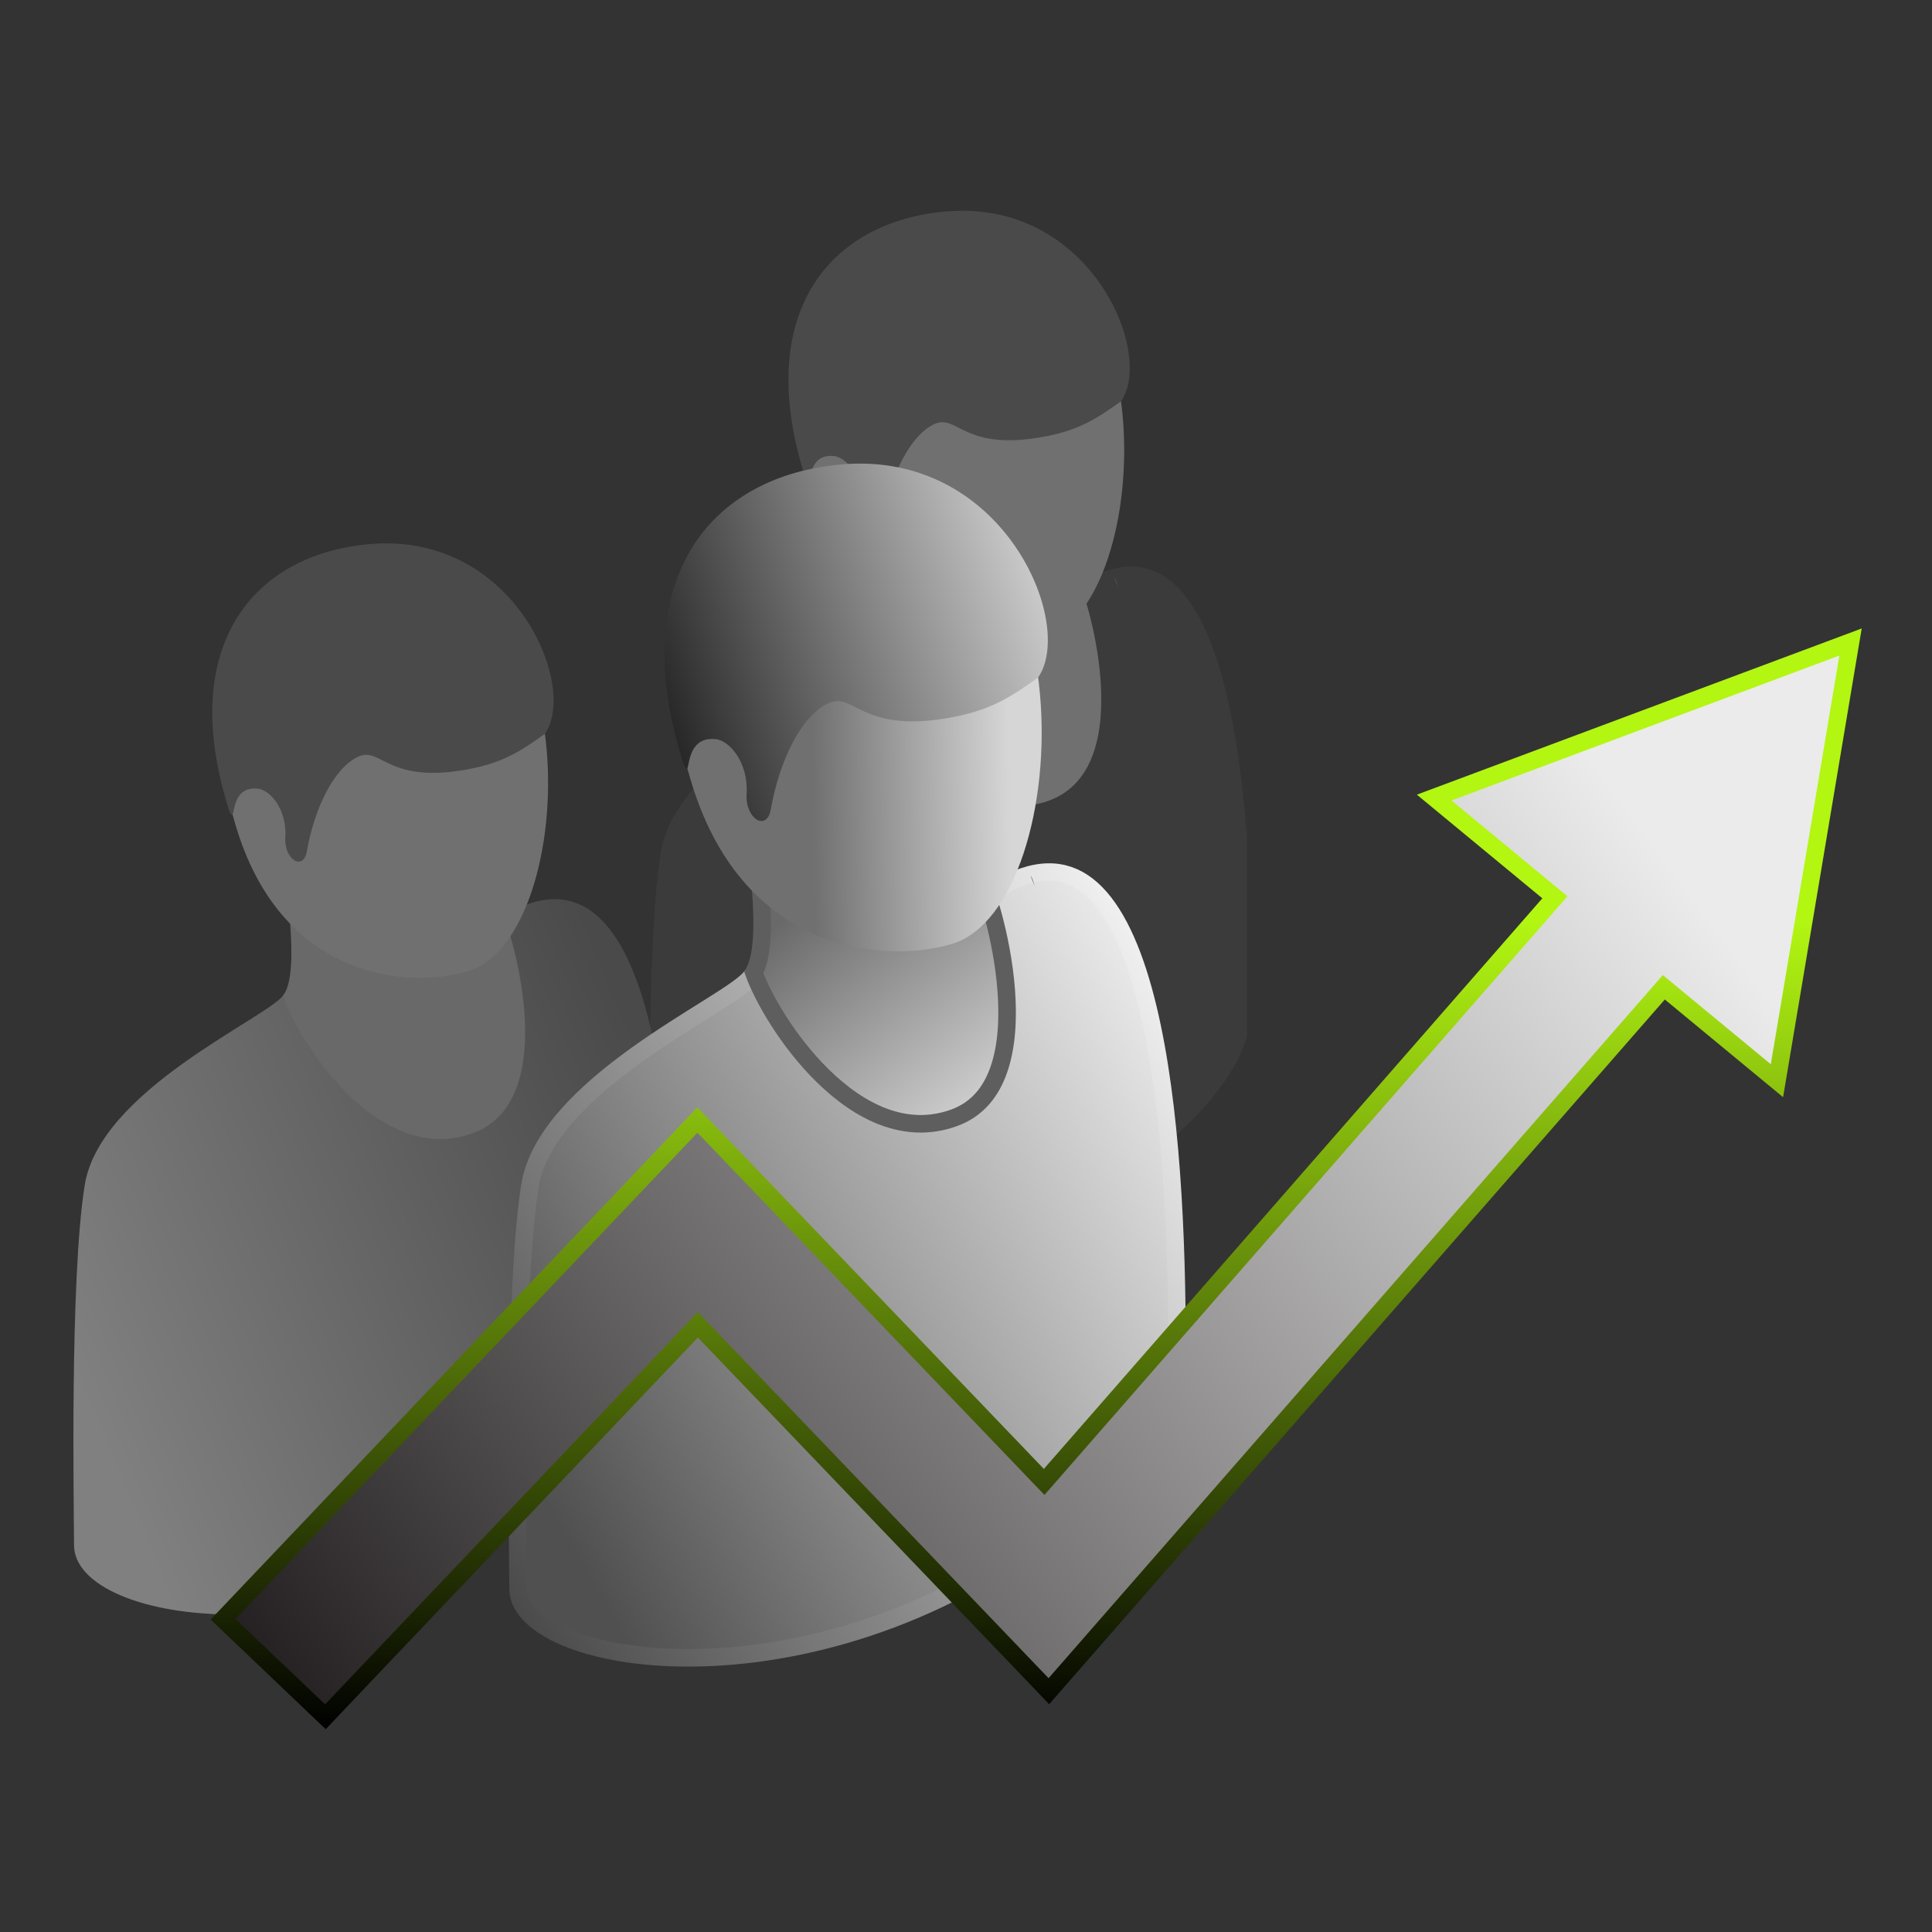
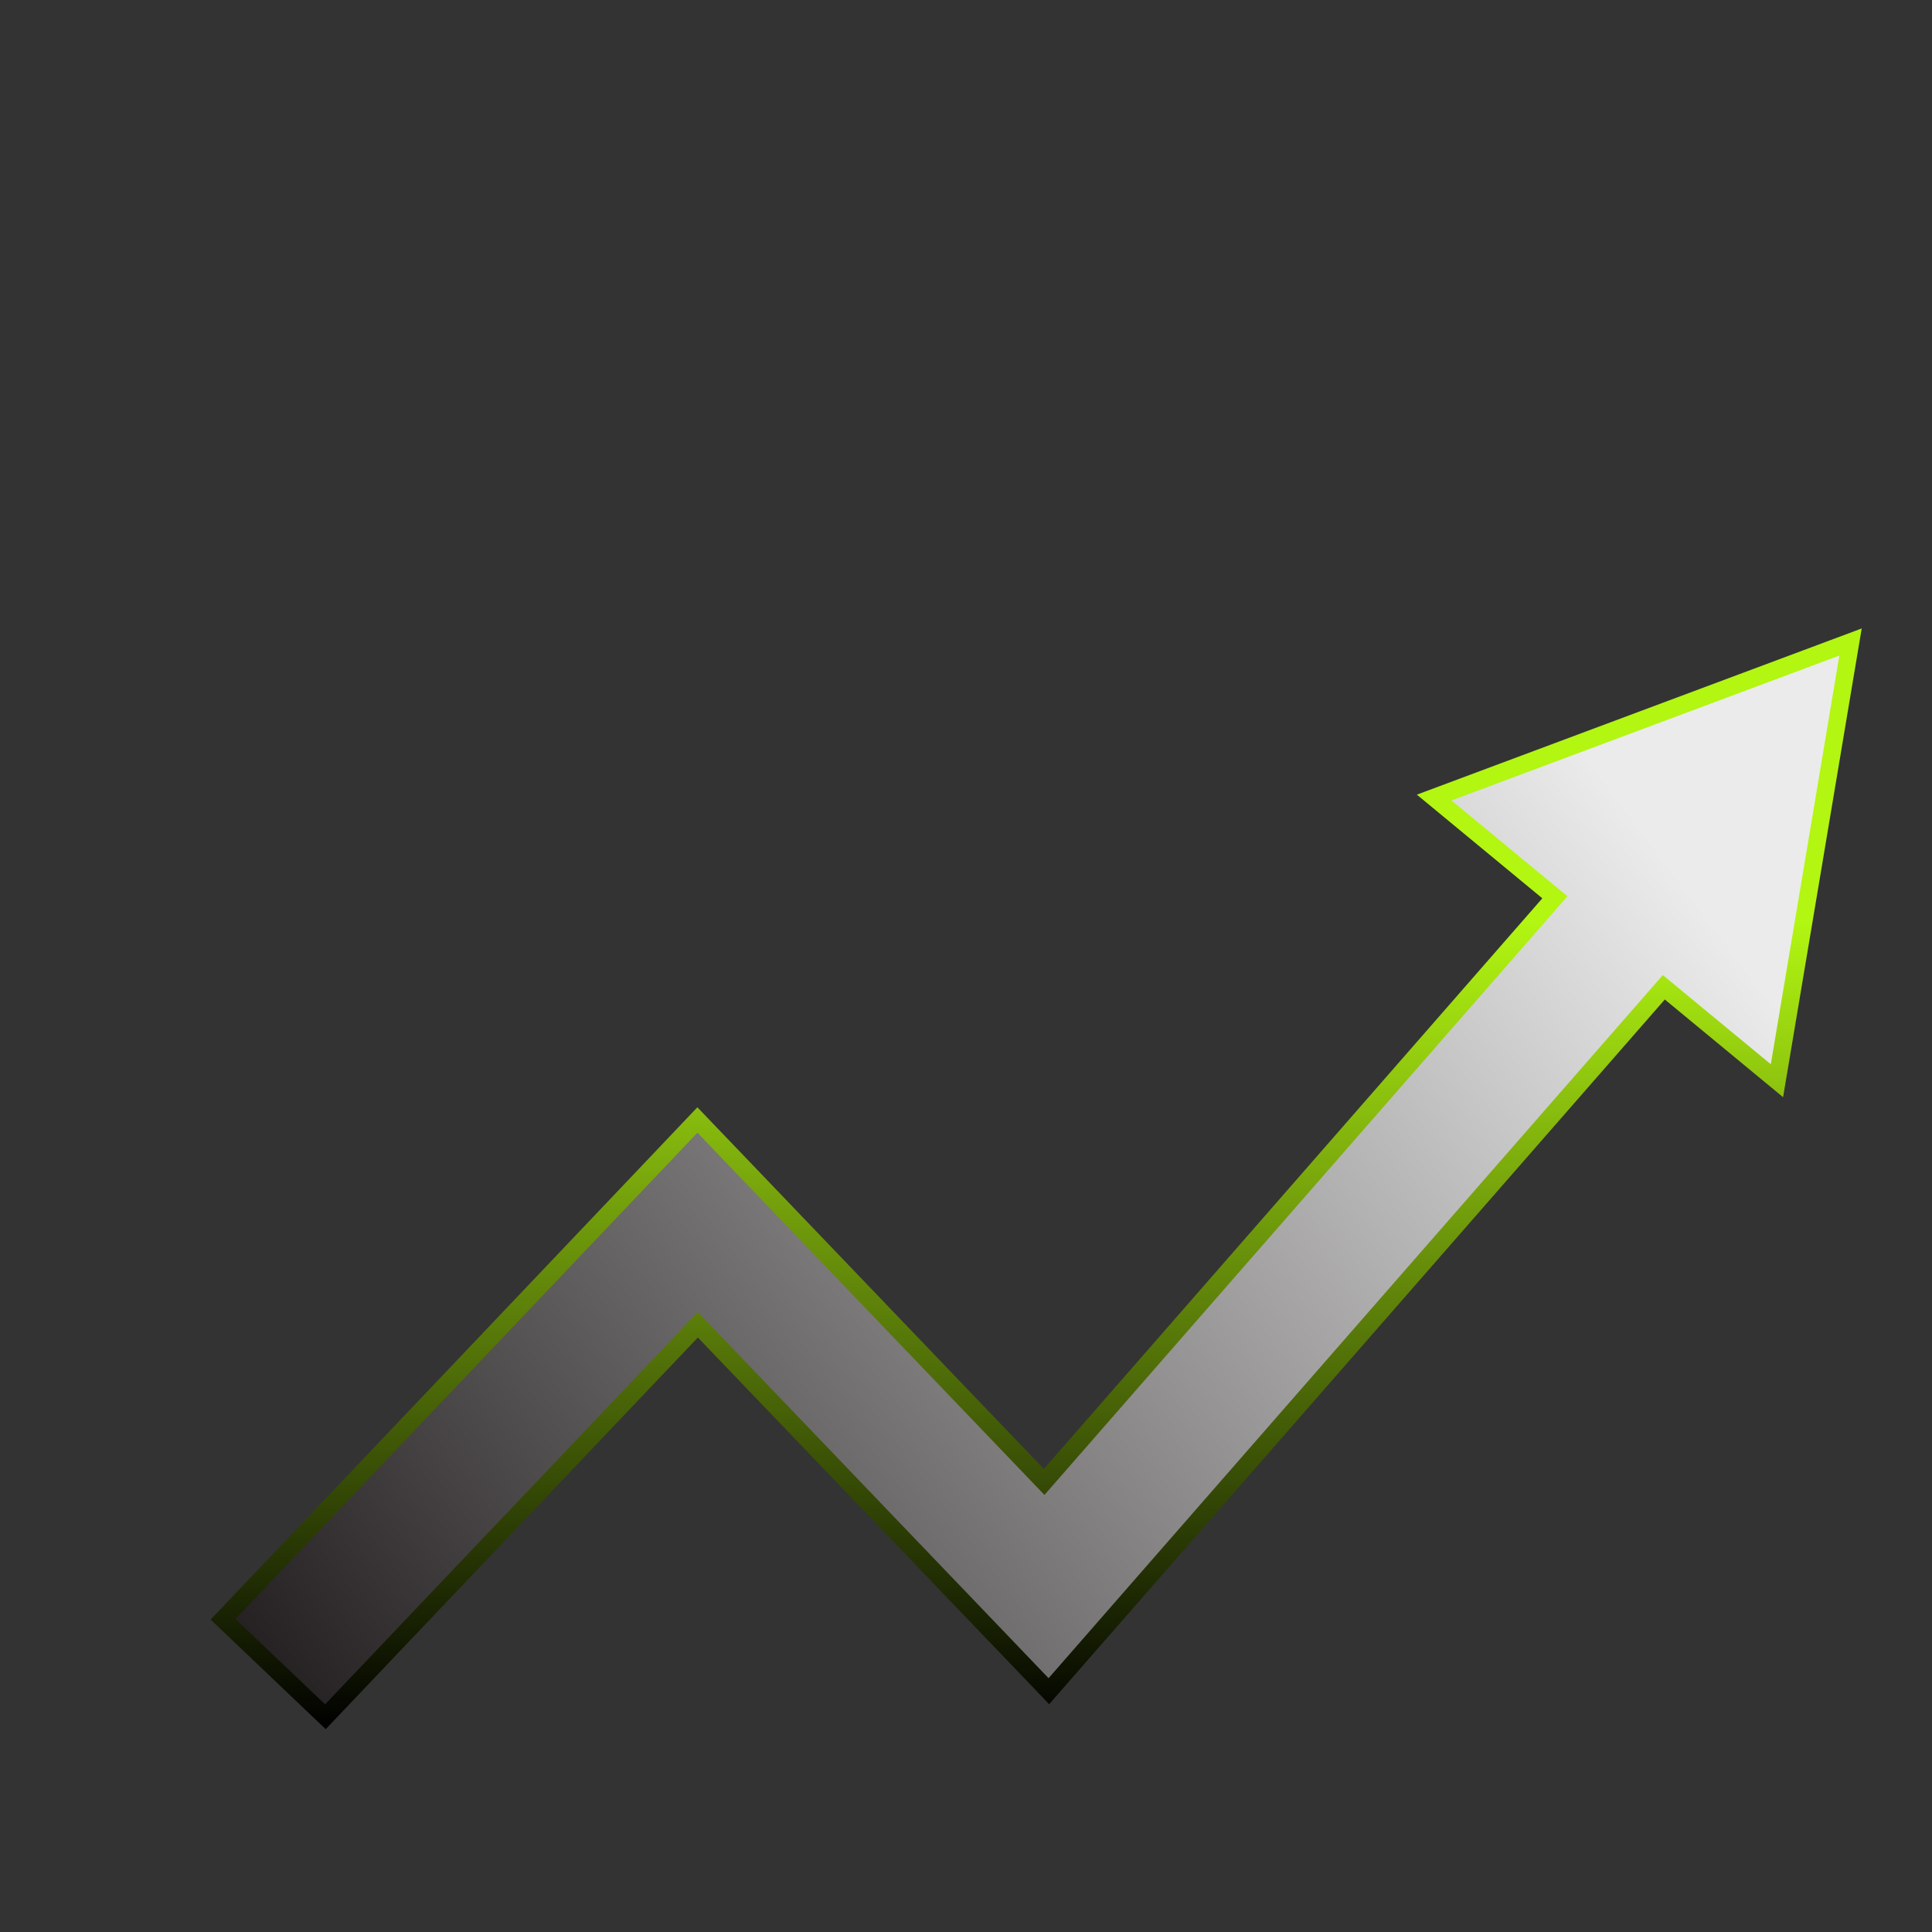
<svg xmlns="http://www.w3.org/2000/svg" width="110" height="110" viewBox="0 0 110 110" fill="none">
  <rect x="0" y="0" width="110" height="110" fill="#333333" stroke="none" />
  <g clip-path="url(#clip0_102_1753)">
    <path d="M61.426 33.236C61.426 33.236 49.983 36.398 48.923 37.744C47.865 39.089 38.493 43.141 37.625 48.526C36.761 53.912 37.015 67.112 37.015 69.037C37.015 73.573 52.474 75.951 64.991 66.273C69.907 62.474 71.306 59.533 71.308 57.004C71.325 44.777 70.002 28.027 61.424 33.233L61.426 33.236Z" fill="#3B3B3B" />
    <path d="M61.513 29.586L48.926 30.532C48.926 30.532 49.983 36.396 48.926 37.742C49.726 40.29 54.312 47.514 59.697 45.592C65.083 43.67 61.628 33.162 61.429 33.234L61.516 29.586H61.513Z" fill="#707070" />
    <path d="M54.517 12.897C47.117 13.283 43.611 19.783 46.306 28.344C48.997 36.903 56.163 37.361 59.481 36.346C65.829 34.404 66.618 12.27 54.517 12.9V12.897Z" fill="#707070" />
-     <path d="M53.88 12.039C47.196 12.607 42.868 17.867 45.85 27.201C46.306 28.258 45.724 25.774 47.49 25.967C48.195 26.042 49.154 27.159 49.051 28.748C48.97 29.996 50.072 30.681 50.276 29.534C50.724 27.002 51.846 24.772 53.195 24.148C54.54 23.524 54.862 25.816 59.733 24.806C61.44 24.453 62.472 23.832 63.832 22.839C65.729 20.119 62.075 11.343 53.883 12.039H53.88Z" fill="#4A4A4A" />
    <path d="M63.655 33.417C63.529 32.986 63.445 32.891 63.445 32.891C63.507 33.044 63.58 33.232 63.655 33.417Z" fill="#707070" />
    <path d="M28.626 52.174C28.626 52.174 17.183 55.335 16.122 56.681C15.065 58.027 5.692 62.078 4.825 67.464C3.96 72.85 4.215 86.05 4.215 87.975C4.215 92.51 19.673 94.891 32.19 85.211C37.106 81.411 38.505 78.471 38.508 75.941C38.525 63.715 37.201 46.964 28.623 52.171L28.626 52.174Z" fill="url(#paint0_linear_102_1753)" />
    <path d="M28.709 48.523L16.121 49.469C16.121 49.469 17.179 55.333 16.121 56.679C16.921 59.228 21.507 66.452 26.893 64.53C32.279 62.608 28.823 52.099 28.625 52.172L28.711 48.523H28.709Z" fill="#696969" />
    <path d="M21.717 31.835C14.316 32.221 10.811 38.72 13.505 47.281C16.196 55.84 23.362 56.299 26.68 55.283C33.028 53.342 33.817 31.208 21.717 31.837V31.835Z" fill="#707070" />
    <path d="M21.075 30.977C14.391 31.545 10.063 36.805 13.046 46.138C13.502 47.196 12.92 44.711 14.685 44.904C15.39 44.983 16.35 46.096 16.246 47.685C16.165 48.933 17.268 49.619 17.472 48.472C17.919 45.94 19.041 43.712 20.39 43.086C21.736 42.462 22.057 44.753 26.928 43.743C28.635 43.391 29.668 42.77 31.027 41.776C32.924 39.057 29.27 30.28 21.078 30.977H21.075Z" fill="#4A4A4A" />
-     <path d="M59.663 49.653C60.503 49.637 61.242 49.902 61.906 50.416C63.265 51.467 64.318 53.562 65.099 56.386C66.555 61.651 66.971 69.078 67.009 75.642L67.011 76.942C67.005 79.557 65.577 82.73 60.11 86.955C53.173 92.318 45.426 94.336 39.429 94.389C36.427 94.415 33.891 93.949 32.126 93.188C30.325 92.41 29.496 91.412 29.496 90.454C29.496 89.359 29.425 85.132 29.475 80.4C29.525 75.662 29.697 70.481 30.176 67.499L30.175 67.498C30.398 66.114 31.174 64.78 32.283 63.518C33.39 62.257 34.8 61.1 36.236 60.069C37.672 59.039 39.114 58.149 40.288 57.413C40.871 57.047 41.394 56.715 41.809 56.427C42.158 56.183 42.473 55.943 42.681 55.716L42.763 55.619C42.791 55.583 42.862 55.515 43.005 55.417C43.142 55.323 43.322 55.218 43.544 55.102C43.988 54.872 44.57 54.617 45.249 54.347C46.605 53.808 48.31 53.226 49.987 52.69C51.662 52.153 53.302 51.663 54.523 51.308C55.133 51.13 55.639 50.986 55.991 50.886C56.167 50.836 56.306 50.797 56.399 50.77C56.446 50.758 56.482 50.748 56.506 50.741L56.54 50.731H56.542L56.609 50.713L56.669 50.677C57.823 49.976 58.814 49.67 59.663 49.653Z" fill="url(#paint1_linear_102_1753)" stroke="url(#paint2_linear_102_1753)" />
    <path d="M55.917 49.887L55.909 49.89V50.247L56.412 50.253L56.574 50.717C56.302 50.812 56.11 50.64 56.097 50.629C56.054 50.593 56.032 50.559 56.028 50.554C56.02 50.541 56.023 50.544 56.039 50.578C56.068 50.64 56.112 50.747 56.168 50.9C56.278 51.203 56.42 51.652 56.567 52.205C56.862 53.312 57.173 54.816 57.291 56.383C57.41 57.956 57.331 59.554 56.879 60.871C56.432 62.173 55.633 63.176 54.297 63.653C51.545 64.636 48.942 63.31 46.836 61.243C44.843 59.287 43.421 56.779 42.918 55.376C43.04 55.156 43.129 54.906 43.193 54.648C43.284 54.285 43.337 53.872 43.366 53.44C43.424 52.574 43.386 51.582 43.31 50.653C43.235 49.722 43.123 48.84 43.029 48.192C43.001 47.995 42.972 47.819 42.948 47.669L55.991 46.688L55.917 49.887Z" fill="url(#paint3_linear_102_1753)" stroke="#5E5E5E" />
-     <path d="M48.65 27.401C40.337 27.832 36.404 35.135 39.428 44.748C42.453 54.361 50.496 54.873 54.226 53.735C61.355 51.552 62.242 26.696 48.653 27.401H48.65Z" fill="url(#paint4_linear_102_1753)" />
    <path d="M47.931 26.442C40.424 27.079 35.565 32.986 38.914 43.469C39.426 44.658 38.774 41.869 40.755 42.084C41.546 42.171 42.623 43.424 42.509 45.207C42.419 46.608 43.656 47.378 43.885 46.088C44.389 43.242 45.648 40.741 47.162 40.039C48.672 39.337 49.033 41.911 54.506 40.778C56.422 40.38 57.581 39.684 59.108 38.567C61.237 35.512 57.136 25.655 47.934 26.439L47.931 26.442Z" fill="url(#paint5_linear_102_1753)" />
    <path d="M58.915 50.45C58.772 49.966 58.68 49.859 58.68 49.859C58.747 50.033 58.831 50.243 58.915 50.45Z" fill="#2D261E" />
  </g>
  <g clip-path="url(#clip1_102_1753)">
    <path d="M103.268 49.043L101.172 61.532L95.106 56.522L94.731 56.212L94.411 56.578L62.608 92.982L59.718 96.289L56.687 93.125L40.095 75.807L39.732 75.428L39.371 75.808L18.527 97.745L12.698 92.193L36.806 66.822L39.707 63.768L42.618 66.806L59.072 83.981L59.45 84.375L59.81 83.963L88.19 51.475L88.529 51.088L88.133 50.761L81.655 45.41L93.51 40.981L105.362 36.553L103.268 49.043Z" fill="url(#paint6_linear_102_1753)" stroke="url(#paint7_linear_102_1753)" />
  </g>
  <defs>
    <linearGradient id="paint0_linear_102_1753" x1="4.437" y1="78.928" x2="38.562" y2="64.709" gradientUnits="userSpaceOnUse">
      <stop stop-color="#808080" />
      <stop offset="1" stop-color="#4A4A4A" />
    </linearGradient>
    <linearGradient id="paint1_linear_102_1753" x1="72.28" y1="62.273" x2="31.248" y2="85.835" gradientUnits="userSpaceOnUse">
      <stop stop-color="#F4F3F3" />
      <stop offset="1" stop-color="#505050" />
    </linearGradient>
    <linearGradient id="paint2_linear_102_1753" x1="73.498" y1="59.023" x2="22.717" y2="89.085" gradientUnits="userSpaceOnUse">
      <stop stop-color="white" />
      <stop offset="1" stop-color="#3C3C3C" />
    </linearGradient>
    <linearGradient id="paint3_linear_102_1753" x1="48.312" y1="49.272" x2="58.062" y2="61.053" gradientUnits="userSpaceOnUse">
      <stop stop-color="#696969" />
      <stop offset="1" stop-color="#CFCFCF" />
    </linearGradient>
    <linearGradient id="paint4_linear_102_1753" x1="40.591" y1="48.864" x2="64.56" y2="48.458" gradientUnits="userSpaceOnUse">
      <stop offset="0.24" stop-color="#707070" />
      <stop offset="0.707" stop-color="#D6D6D6" />
    </linearGradient>
    <linearGradient id="paint5_linear_102_1753" x1="36.122" y1="41.553" x2="64.153" y2="31.803" gradientUnits="userSpaceOnUse">
      <stop stop-color="#191919" />
      <stop offset="0.869" stop-color="#D3D3D3" />
    </linearGradient>
    <linearGradient id="paint6_linear_102_1753" x1="90.563" y1="43.179" x2="16.626" y2="98.429" gradientUnits="userSpaceOnUse">
      <stop stop-color="#EBEBEB" />
      <stop offset="1" stop-color="#231F20" />
    </linearGradient>
    <linearGradient id="paint7_linear_102_1753" x1="58.996" y1="35.781" x2="58.996" y2="98.453" gradientUnits="userSpaceOnUse">
      <stop offset="0.267" stop-color="#B2F612" />
      <stop offset="1" />
    </linearGradient>
    <clipPath id="clip0_102_1753">
-       <rect width="68" height="92" fill="white" transform="translate(3 3)" />
-     </clipPath>
+       </clipPath>
    <clipPath id="clip1_102_1753">
      <rect width="94.007" height="62.671" fill="white" transform="translate(11.992 35.781)" />
    </clipPath>
  </defs>
</svg>